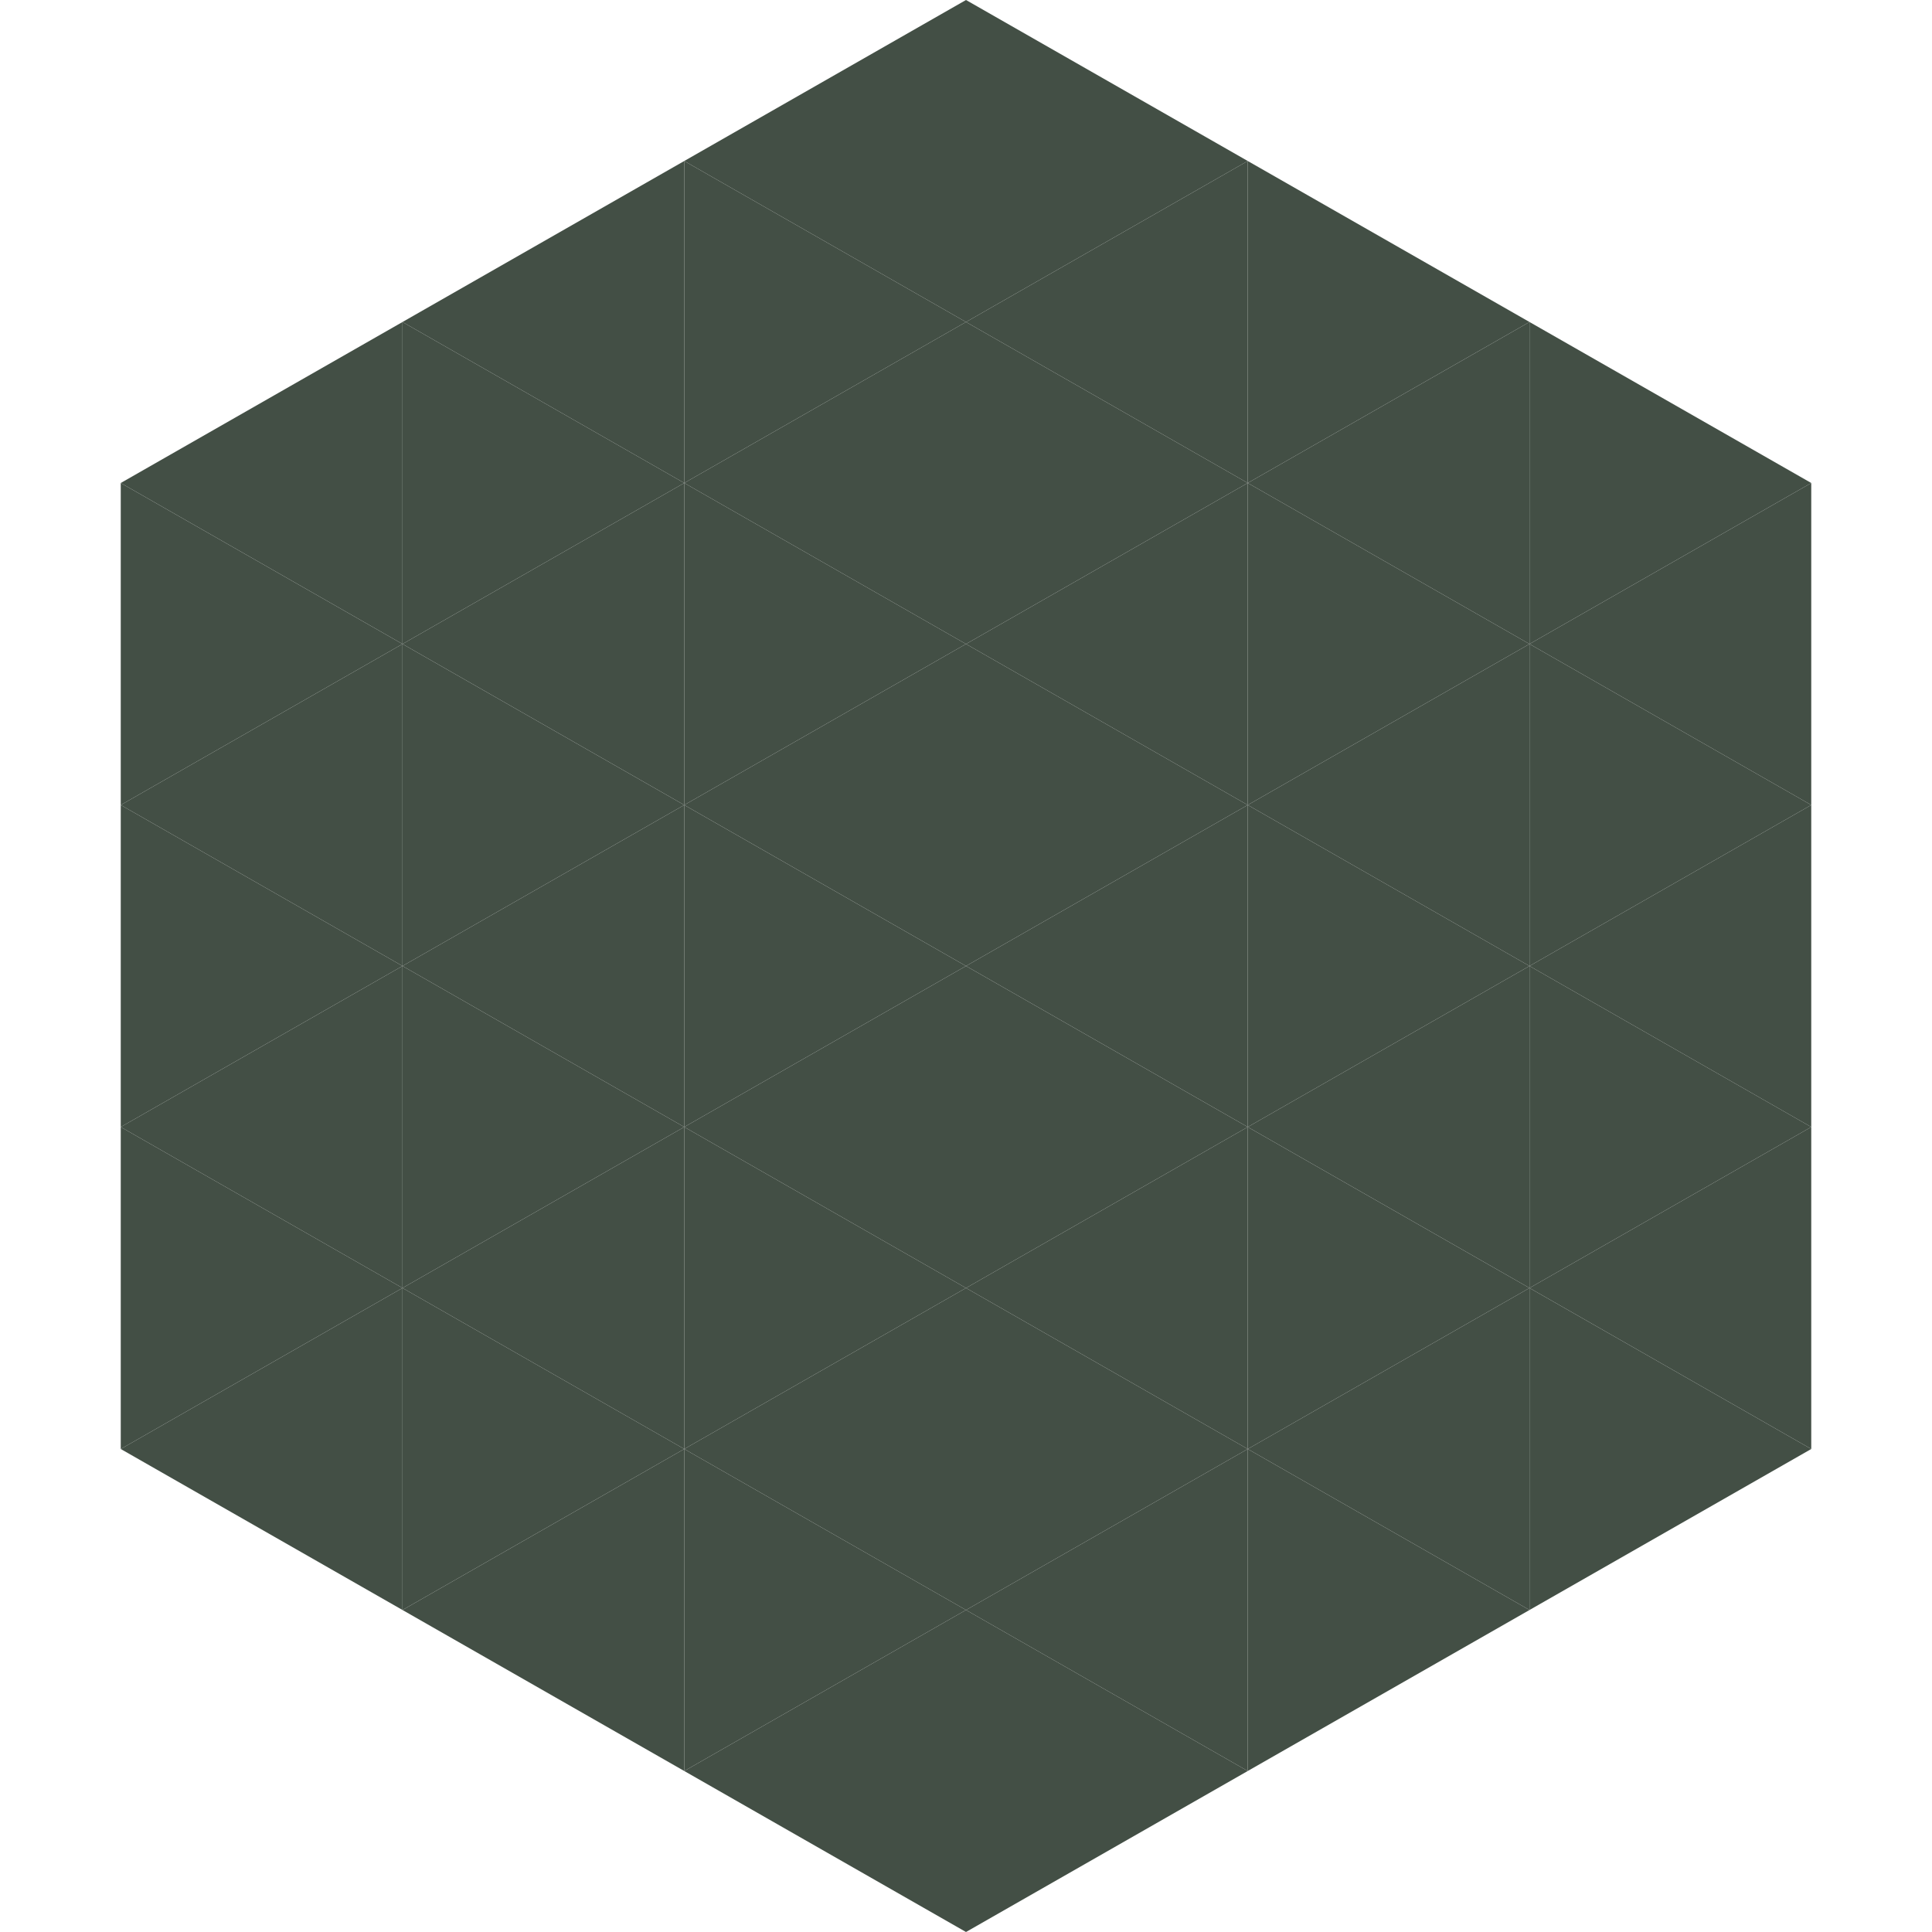
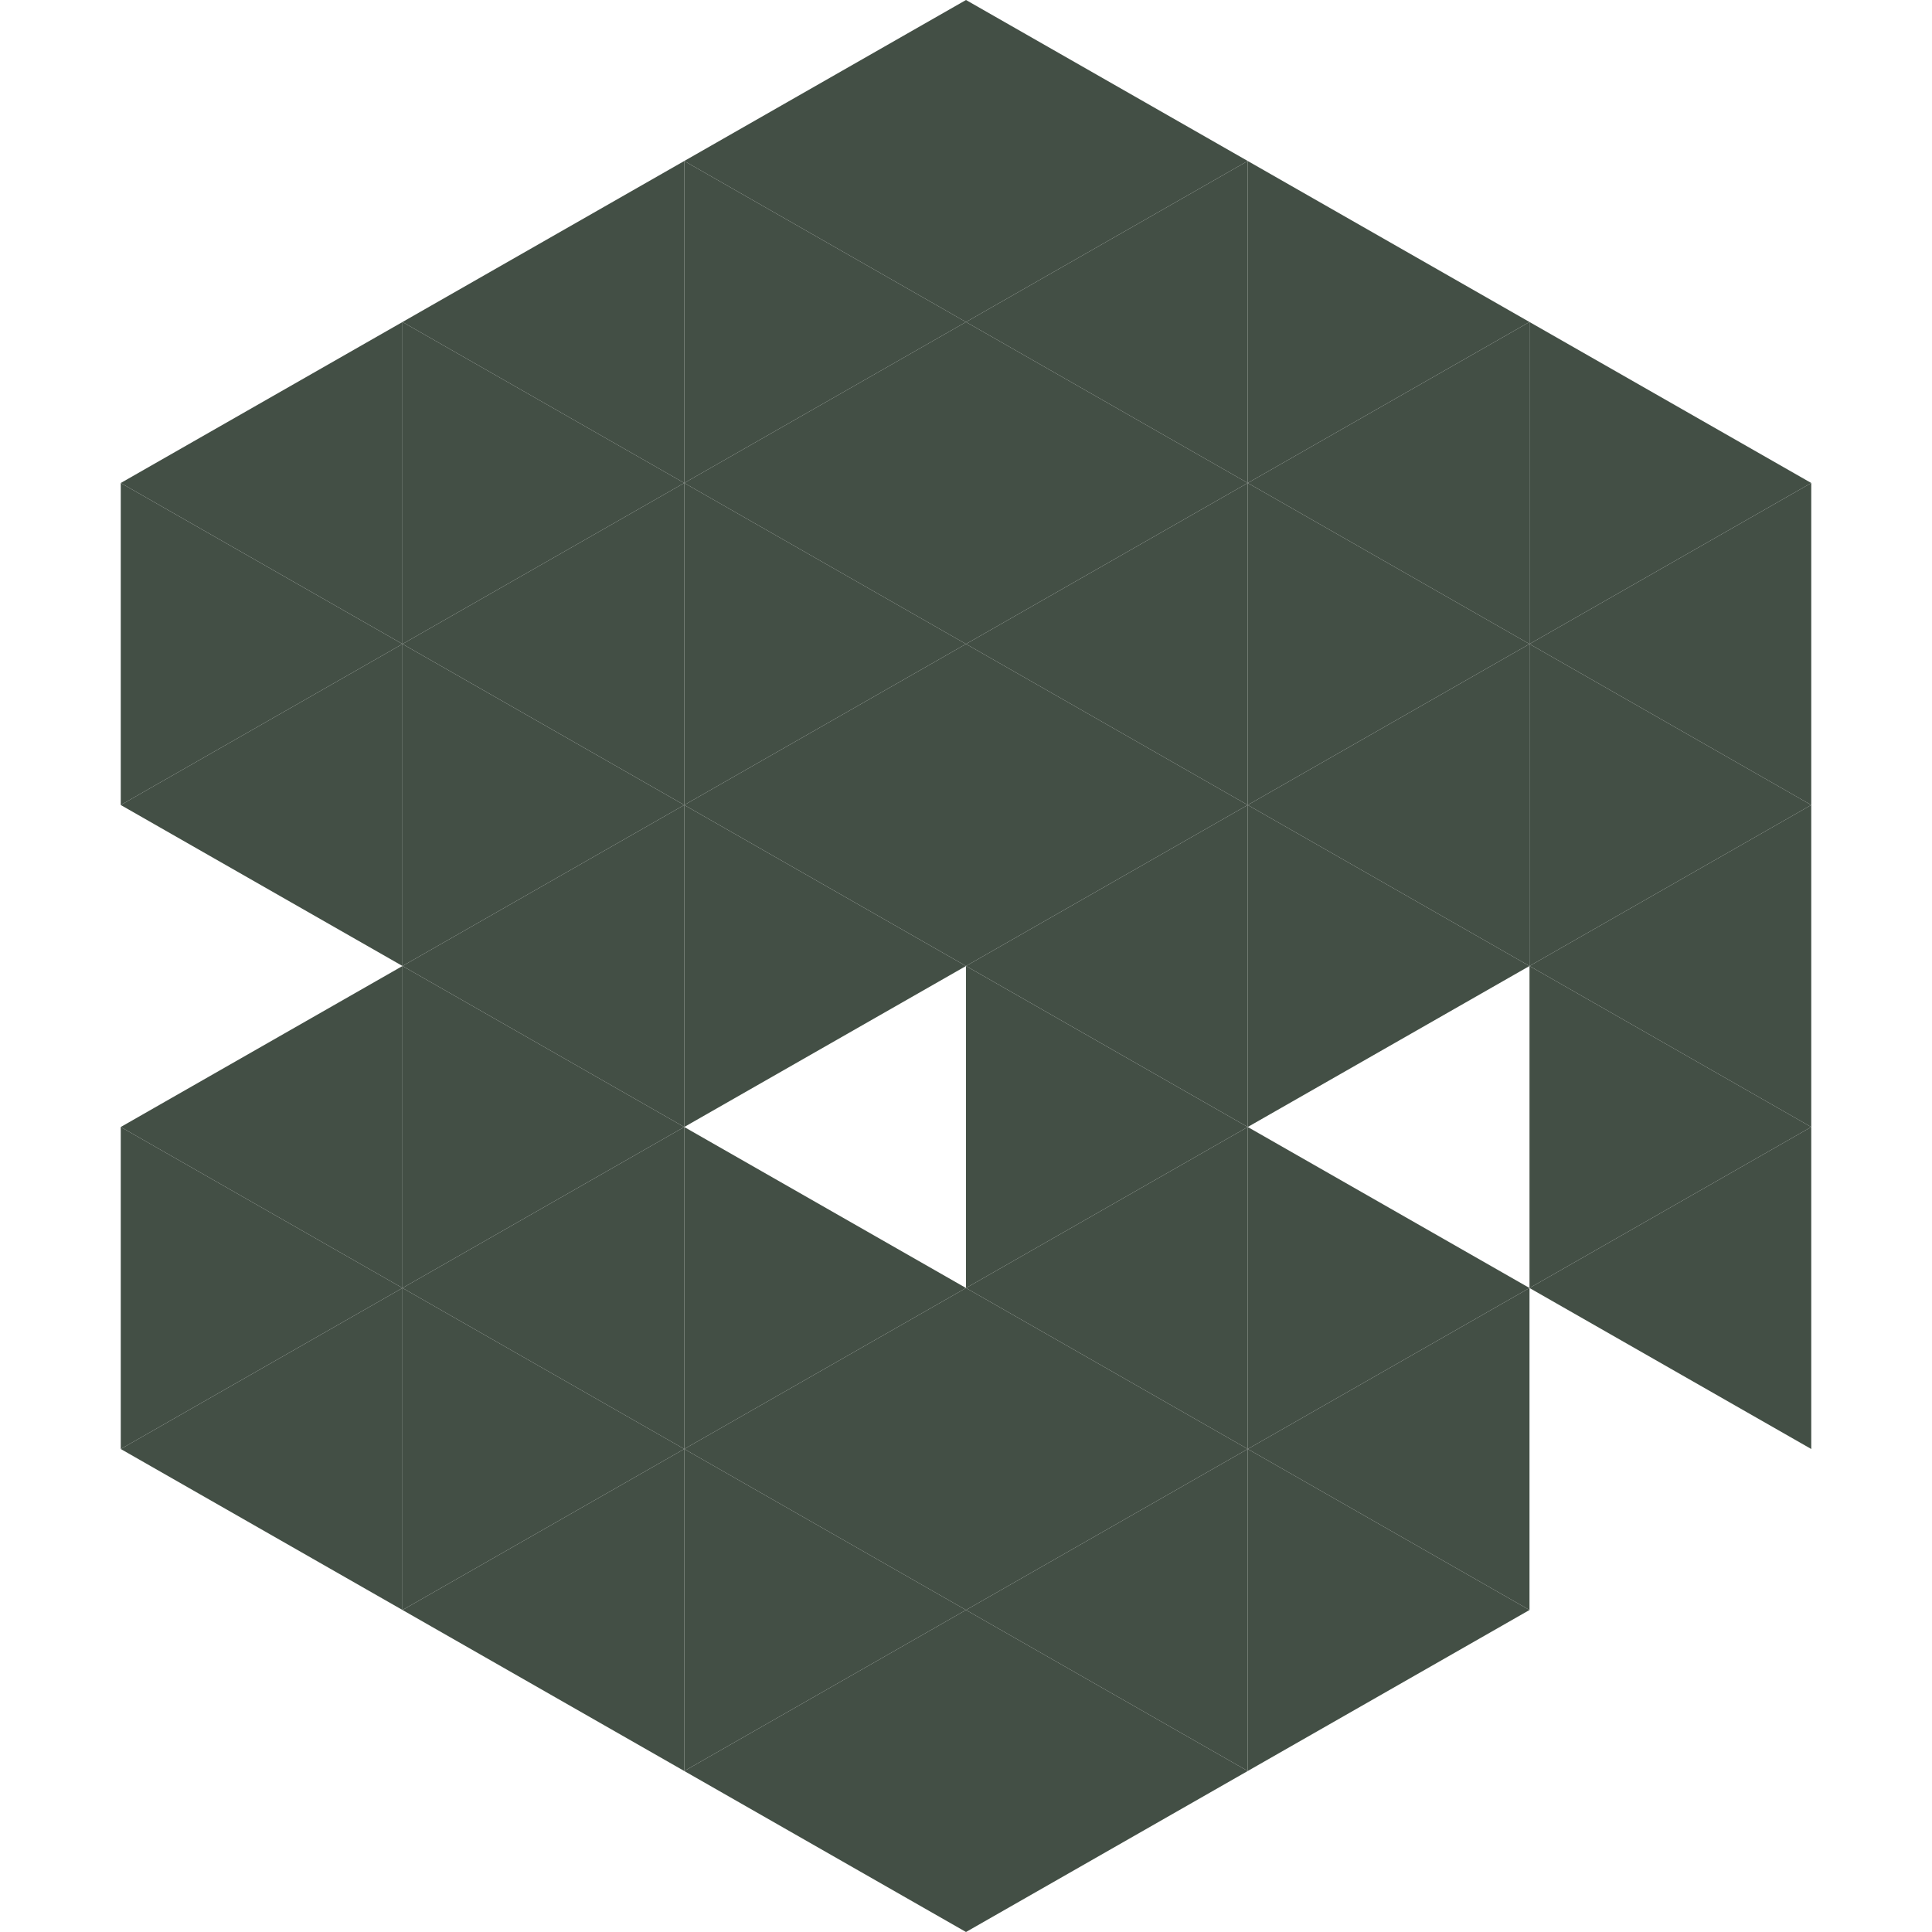
<svg xmlns="http://www.w3.org/2000/svg" width="240" height="240">
  <polygon points="50,40 15,60 50,80" style="fill:rgb(67,79,69)" />
  <polygon points="190,40 225,60 190,80" style="fill:rgb(67,79,69)" />
  <polygon points="15,60 50,80 15,100" style="fill:rgb(67,79,69)" />
  <polygon points="225,60 190,80 225,100" style="fill:rgb(67,79,69)" />
  <polygon points="50,80 15,100 50,120" style="fill:rgb(67,79,69)" />
  <polygon points="190,80 225,100 190,120" style="fill:rgb(67,79,69)" />
-   <polygon points="15,100 50,120 15,140" style="fill:rgb(67,79,69)" />
  <polygon points="225,100 190,120 225,140" style="fill:rgb(67,79,69)" />
  <polygon points="50,120 15,140 50,160" style="fill:rgb(67,79,69)" />
  <polygon points="190,120 225,140 190,160" style="fill:rgb(67,79,69)" />
  <polygon points="15,140 50,160 15,180" style="fill:rgb(67,79,69)" />
  <polygon points="225,140 190,160 225,180" style="fill:rgb(67,79,69)" />
  <polygon points="50,160 15,180 50,200" style="fill:rgb(67,79,69)" />
-   <polygon points="190,160 225,180 190,200" style="fill:rgb(67,79,69)" />
  <polygon points="15,180 50,200 15,220" style="fill:rgb(255,255,255); fill-opacity:0" />
  <polygon points="225,180 190,200 225,220" style="fill:rgb(255,255,255); fill-opacity:0" />
  <polygon points="50,0 85,20 50,40" style="fill:rgb(255,255,255); fill-opacity:0" />
  <polygon points="190,0 155,20 190,40" style="fill:rgb(255,255,255); fill-opacity:0" />
  <polygon points="85,20 50,40 85,60" style="fill:rgb(67,79,69)" />
  <polygon points="155,20 190,40 155,60" style="fill:rgb(67,79,69)" />
  <polygon points="50,40 85,60 50,80" style="fill:rgb(67,79,69)" />
  <polygon points="190,40 155,60 190,80" style="fill:rgb(67,79,69)" />
  <polygon points="85,60 50,80 85,100" style="fill:rgb(67,79,69)" />
  <polygon points="155,60 190,80 155,100" style="fill:rgb(67,79,69)" />
  <polygon points="50,80 85,100 50,120" style="fill:rgb(67,79,69)" />
  <polygon points="190,80 155,100 190,120" style="fill:rgb(67,79,69)" />
  <polygon points="85,100 50,120 85,140" style="fill:rgb(67,79,69)" />
  <polygon points="155,100 190,120 155,140" style="fill:rgb(67,79,69)" />
  <polygon points="50,120 85,140 50,160" style="fill:rgb(67,79,69)" />
-   <polygon points="190,120 155,140 190,160" style="fill:rgb(67,79,69)" />
  <polygon points="85,140 50,160 85,180" style="fill:rgb(67,79,69)" />
  <polygon points="155,140 190,160 155,180" style="fill:rgb(67,79,69)" />
  <polygon points="50,160 85,180 50,200" style="fill:rgb(67,79,69)" />
  <polygon points="190,160 155,180 190,200" style="fill:rgb(67,79,69)" />
  <polygon points="85,180 50,200 85,220" style="fill:rgb(67,79,69)" />
  <polygon points="155,180 190,200 155,220" style="fill:rgb(67,79,69)" />
  <polygon points="120,0 85,20 120,40" style="fill:rgb(67,79,69)" />
  <polygon points="120,0 155,20 120,40" style="fill:rgb(67,79,69)" />
  <polygon points="85,20 120,40 85,60" style="fill:rgb(67,79,69)" />
  <polygon points="155,20 120,40 155,60" style="fill:rgb(67,79,69)" />
  <polygon points="120,40 85,60 120,80" style="fill:rgb(67,79,69)" />
  <polygon points="120,40 155,60 120,80" style="fill:rgb(67,79,69)" />
  <polygon points="85,60 120,80 85,100" style="fill:rgb(67,79,69)" />
  <polygon points="155,60 120,80 155,100" style="fill:rgb(67,79,69)" />
  <polygon points="120,80 85,100 120,120" style="fill:rgb(67,79,69)" />
  <polygon points="120,80 155,100 120,120" style="fill:rgb(67,79,69)" />
  <polygon points="85,100 120,120 85,140" style="fill:rgb(67,79,69)" />
  <polygon points="155,100 120,120 155,140" style="fill:rgb(67,79,69)" />
-   <polygon points="120,120 85,140 120,160" style="fill:rgb(67,79,69)" />
  <polygon points="120,120 155,140 120,160" style="fill:rgb(67,79,69)" />
  <polygon points="85,140 120,160 85,180" style="fill:rgb(67,79,69)" />
  <polygon points="155,140 120,160 155,180" style="fill:rgb(67,79,69)" />
  <polygon points="120,160 85,180 120,200" style="fill:rgb(67,79,69)" />
  <polygon points="120,160 155,180 120,200" style="fill:rgb(67,79,69)" />
  <polygon points="85,180 120,200 85,220" style="fill:rgb(67,79,69)" />
  <polygon points="155,180 120,200 155,220" style="fill:rgb(67,79,69)" />
  <polygon points="120,200 85,220 120,240" style="fill:rgb(67,79,69)" />
  <polygon points="120,200 155,220 120,240" style="fill:rgb(67,79,69)" />
  <polygon points="85,220 120,240 85,260" style="fill:rgb(255,255,255); fill-opacity:0" />
  <polygon points="155,220 120,240 155,260" style="fill:rgb(255,255,255); fill-opacity:0" />
</svg>